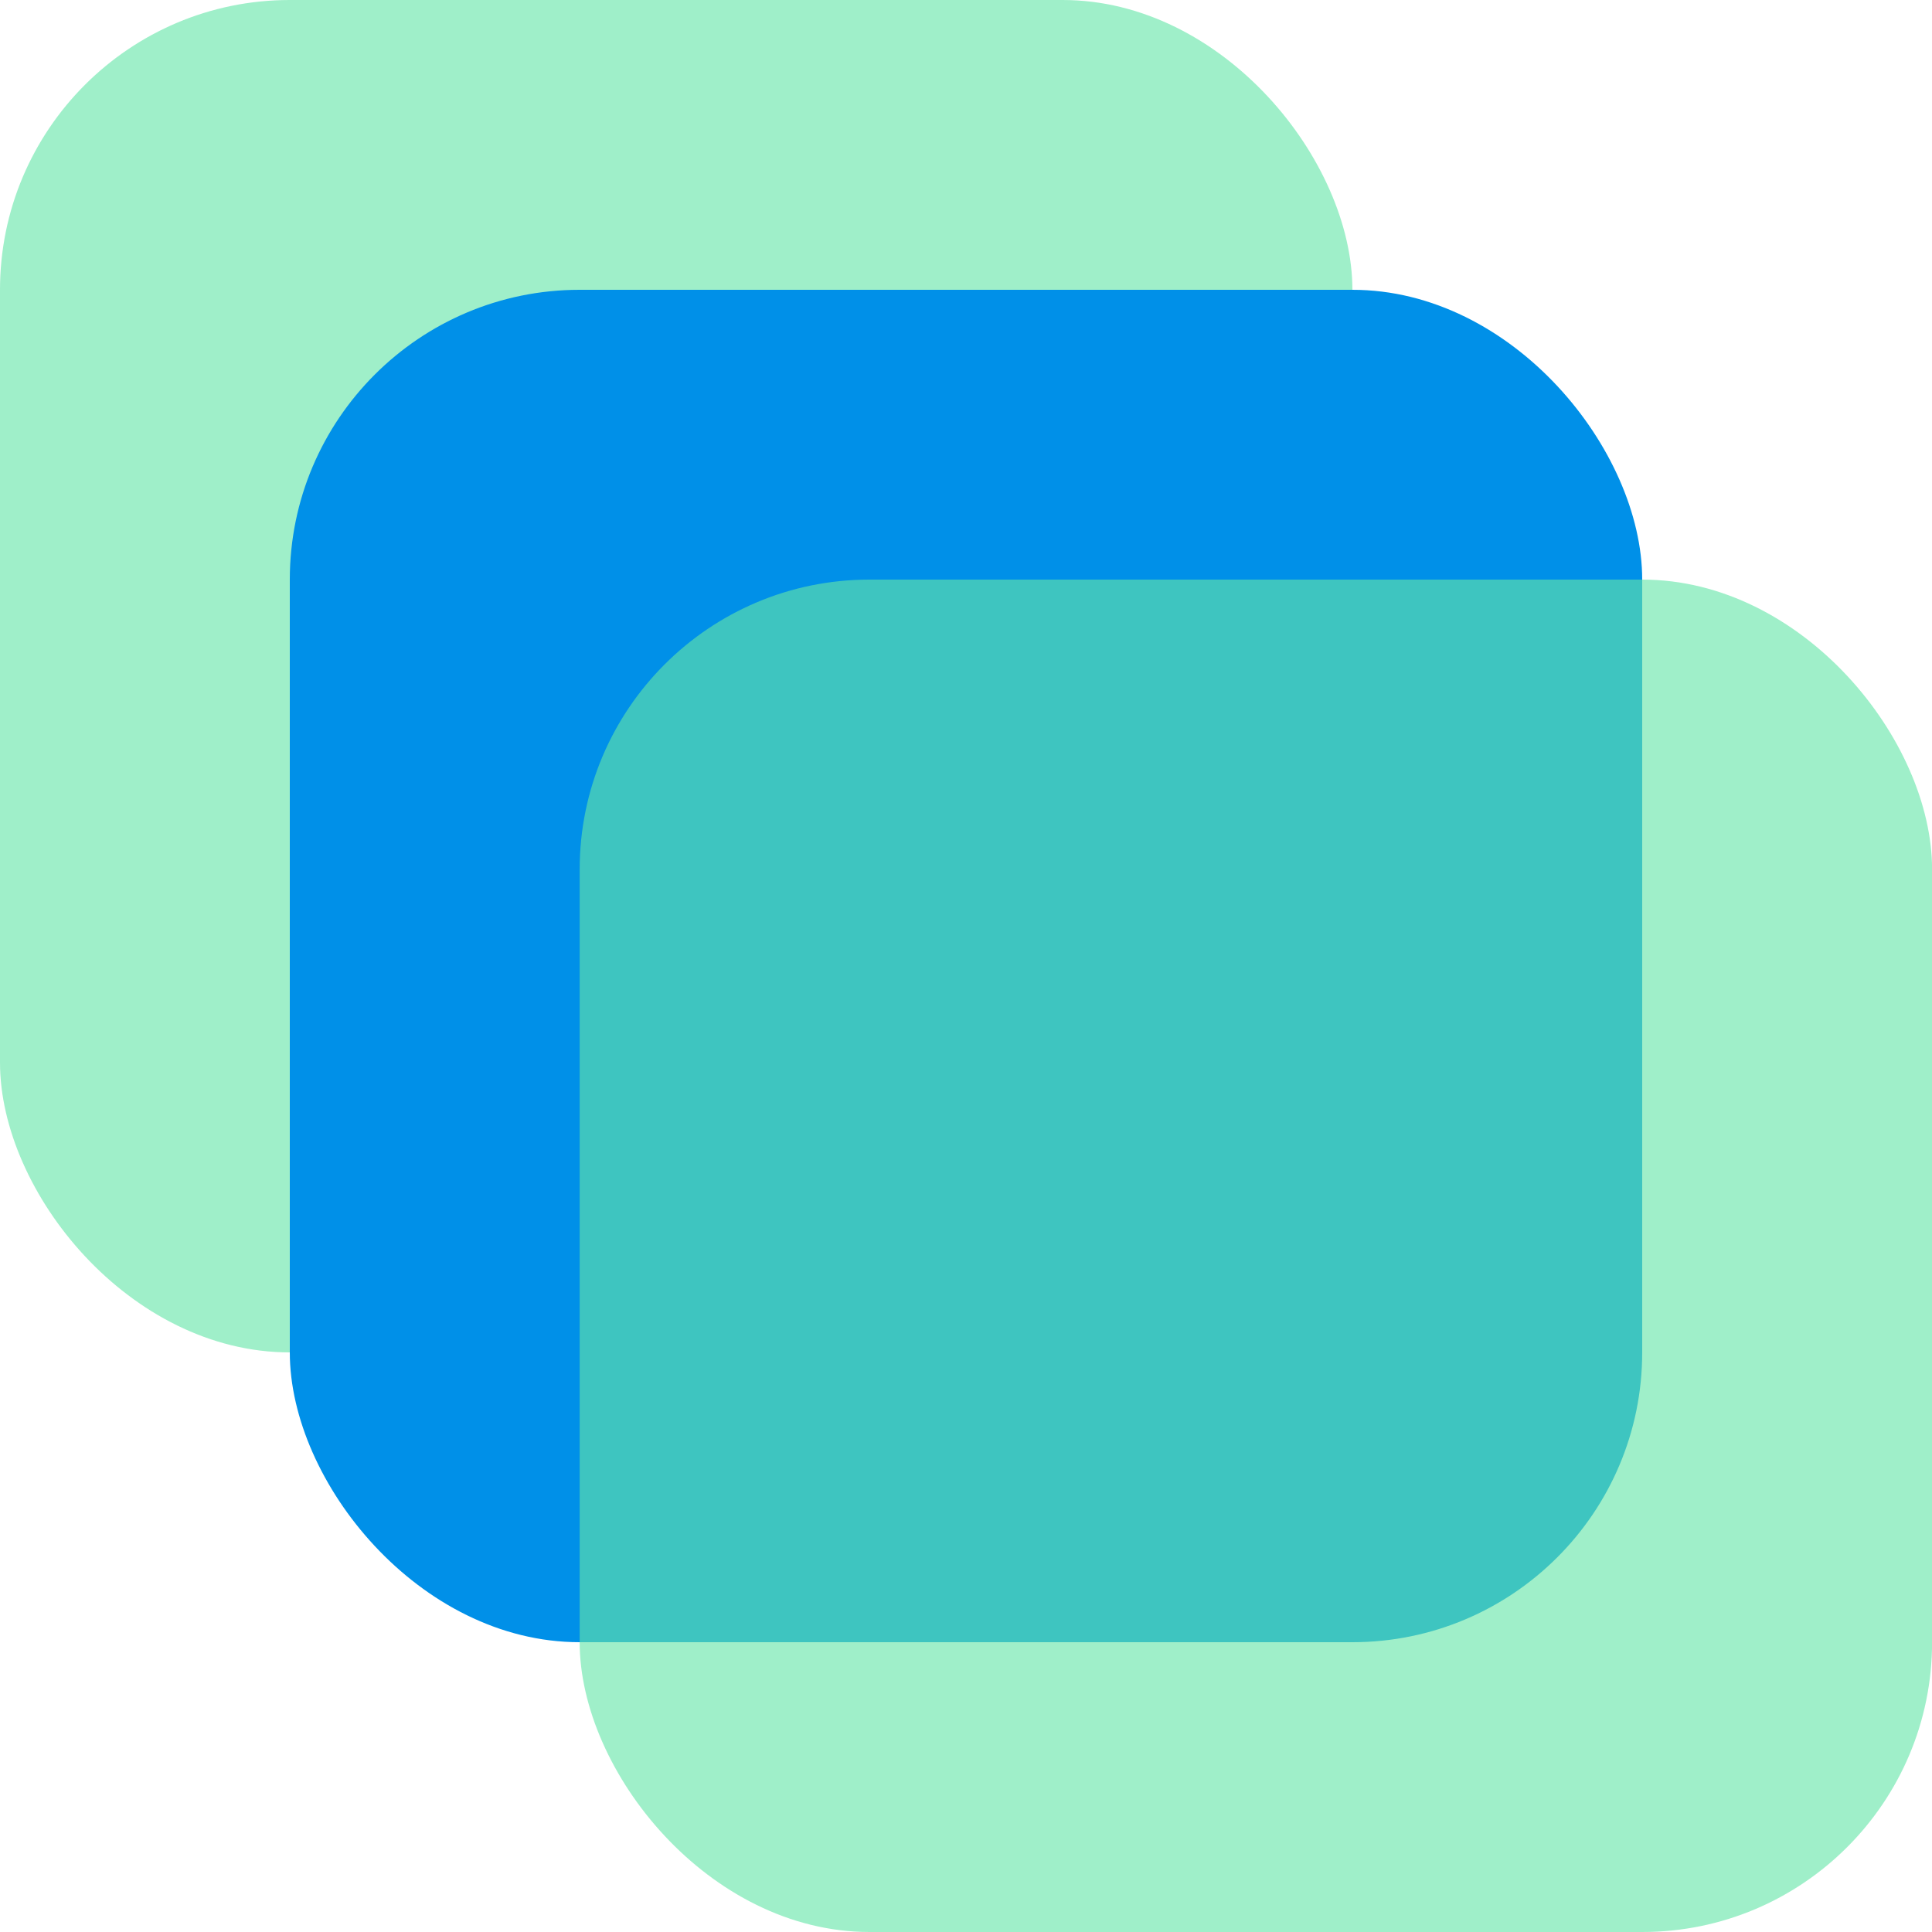
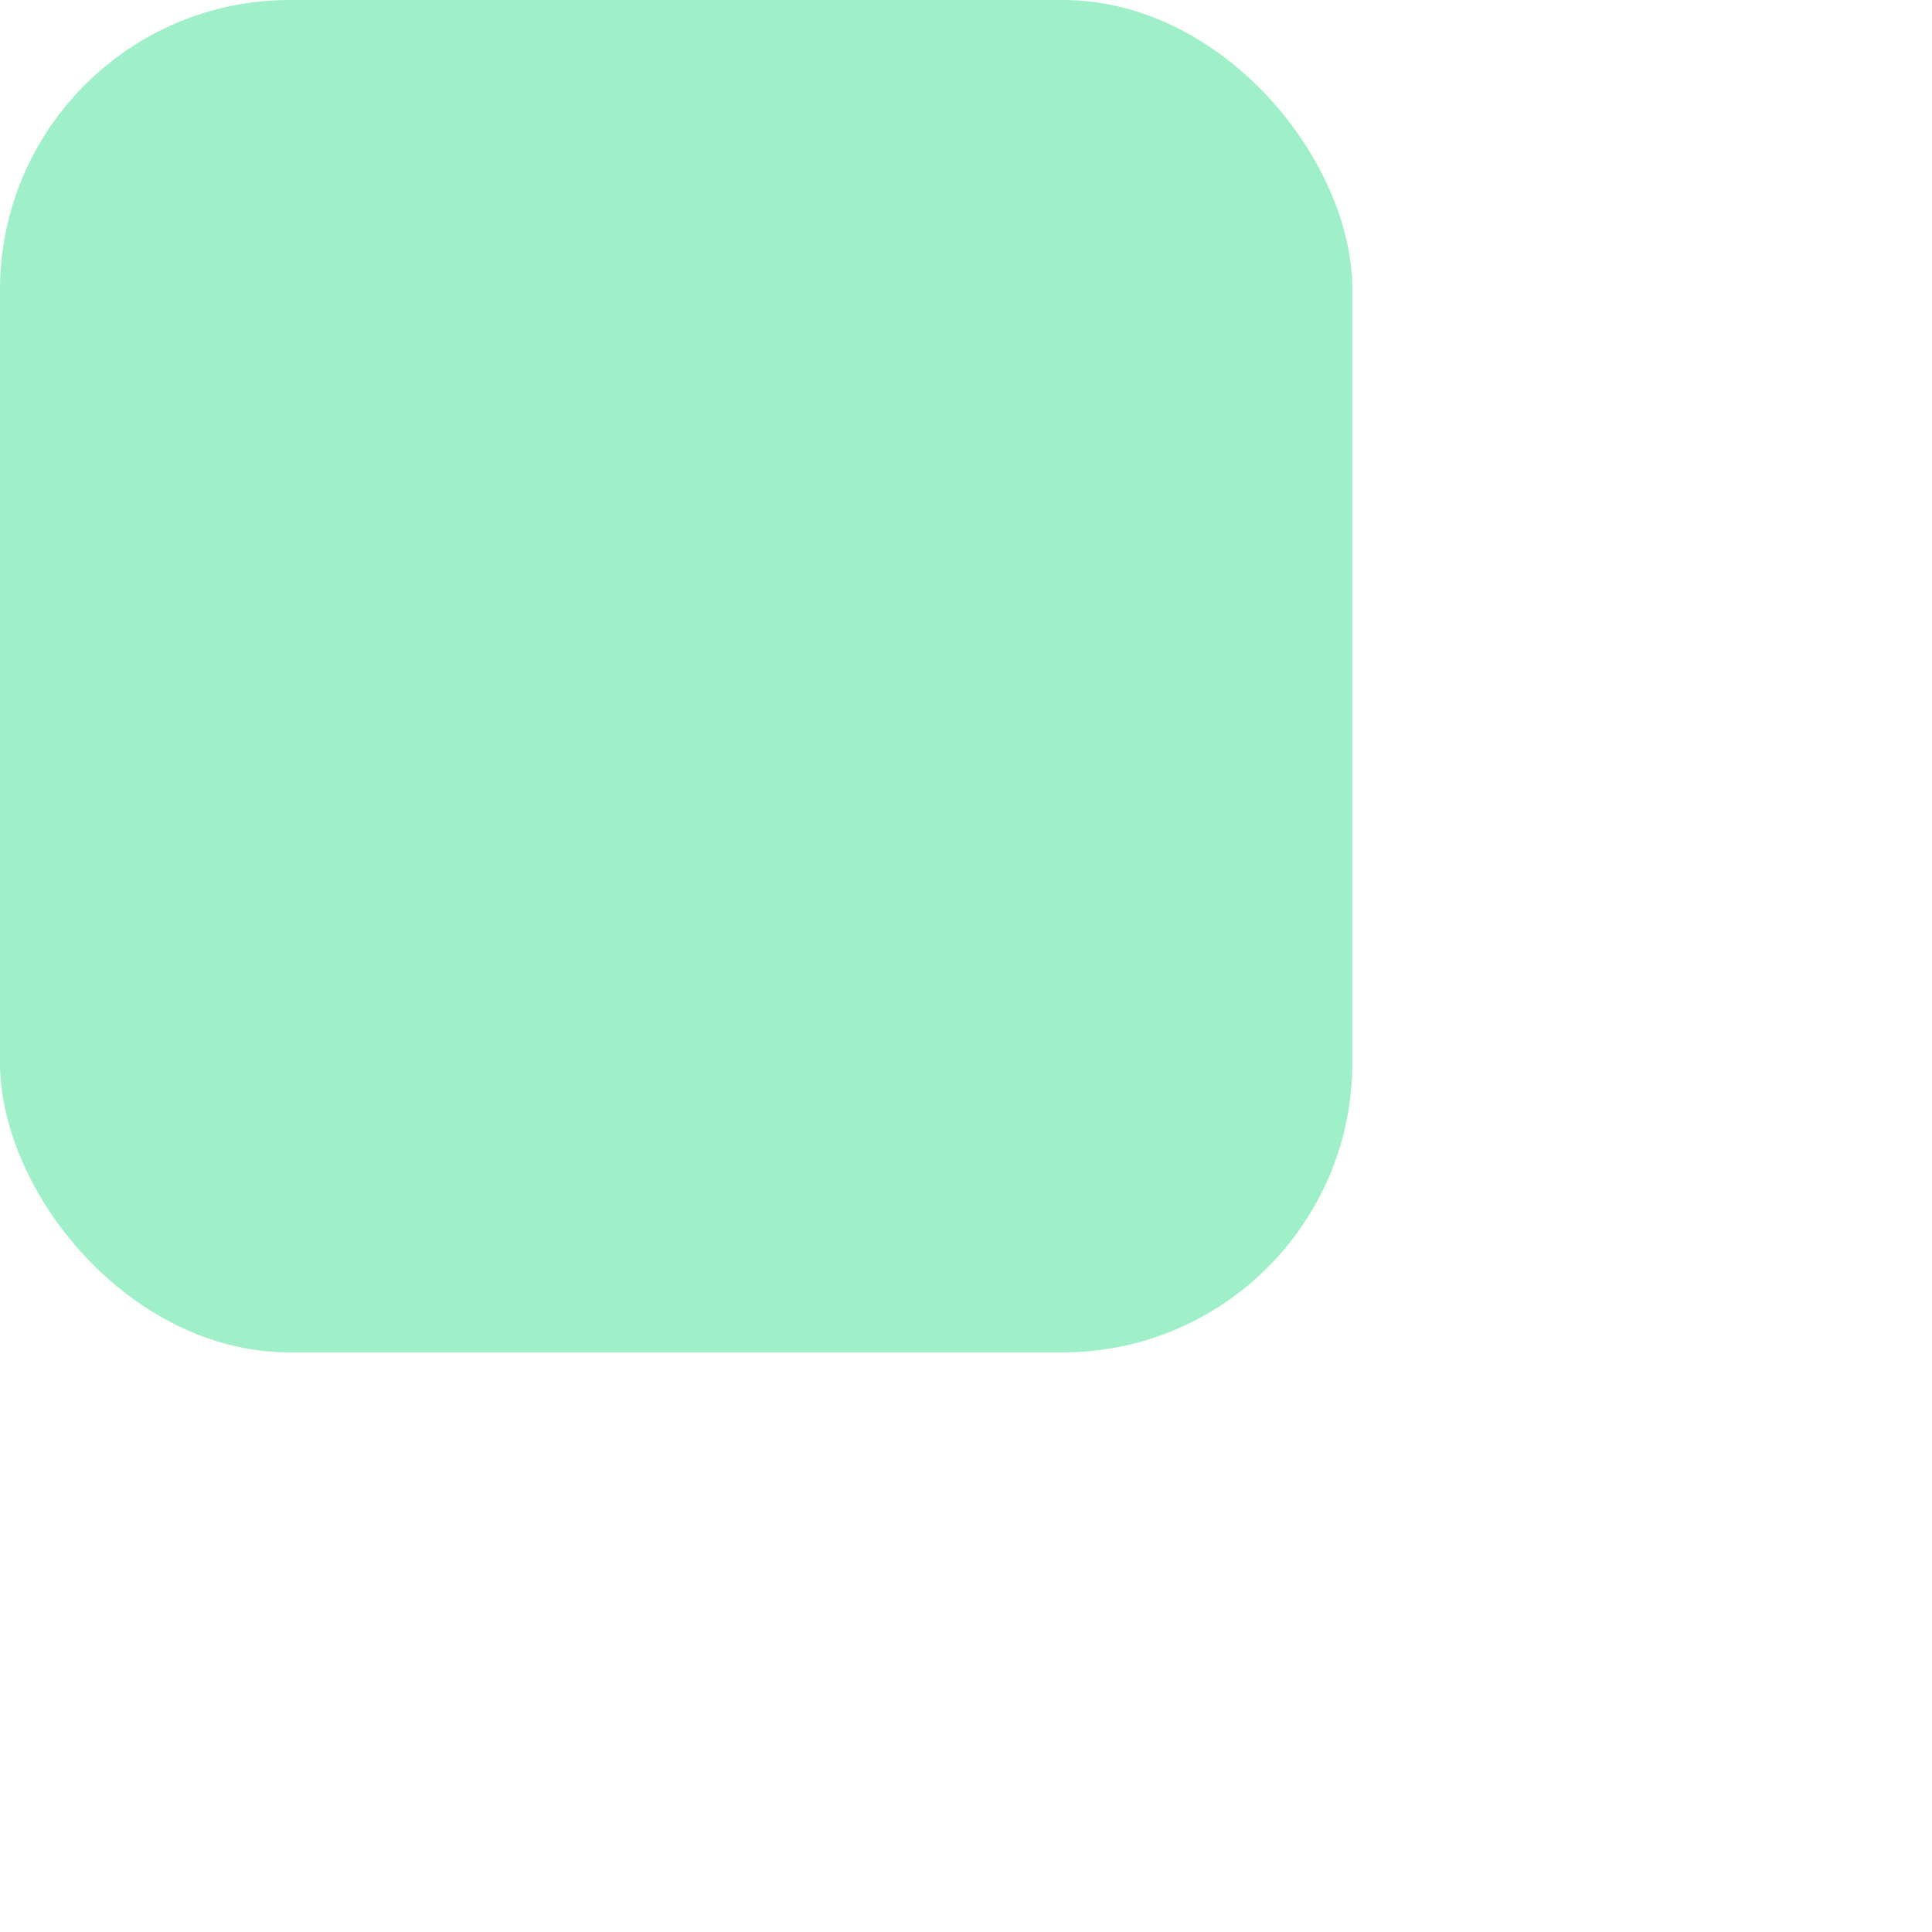
<svg xmlns="http://www.w3.org/2000/svg" width="27" height="27" viewBox="0 0 27 27" fill="none">
  <rect width="18.9" height="18.9" rx="4.05" fill="#65E5A8" fill-opacity="0.62" />
-   <rect x="4.05" y="4.05" width="18.9" height="18.9" rx="4.05" fill="#0090E8" />
-   <rect x="8.101" y="8.1" width="18.9" height="18.9" rx="4.05" fill="#65E5A8" fill-opacity="0.62" />
</svg>